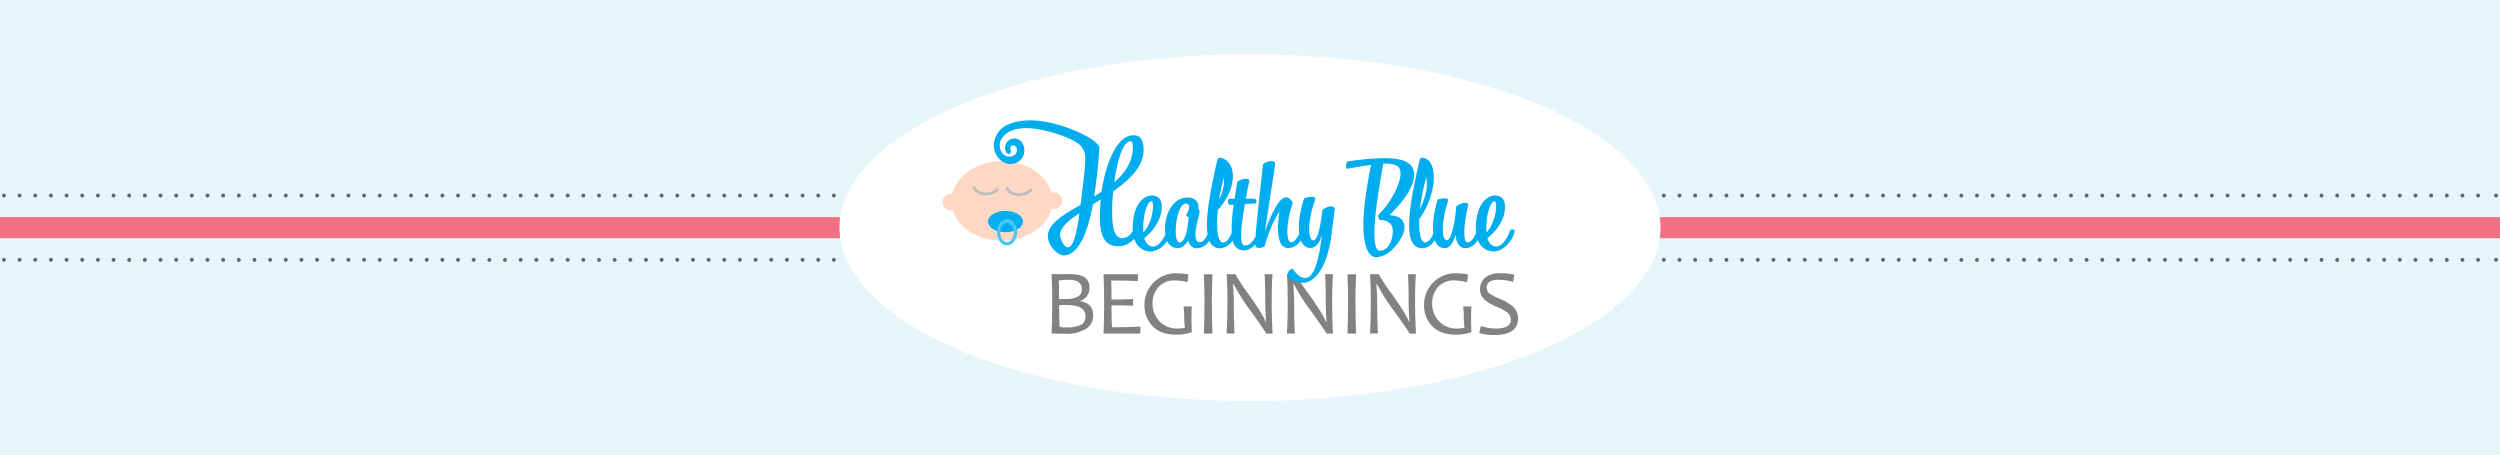
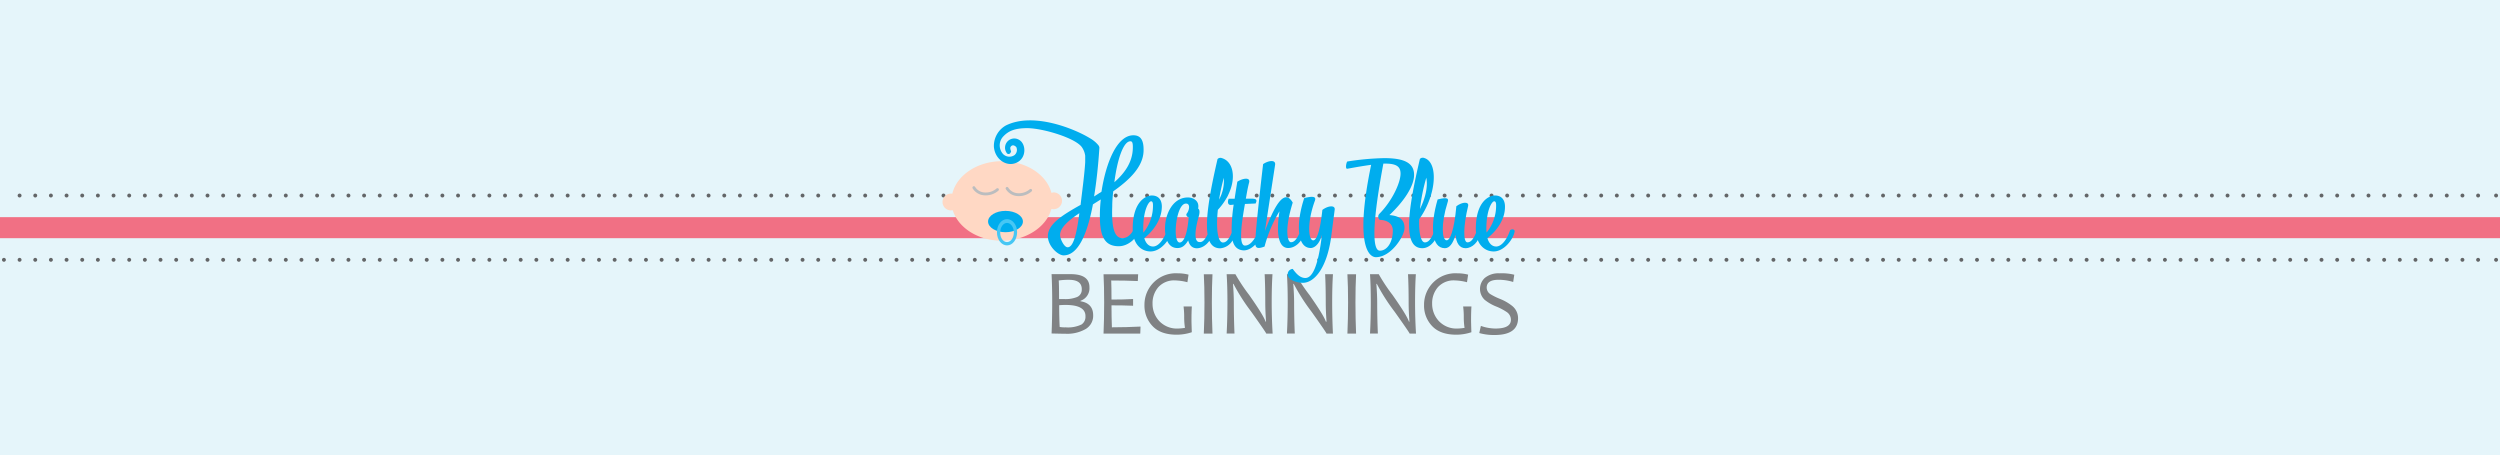
<svg xmlns="http://www.w3.org/2000/svg" id="icons" viewBox="0 0 637 116.01">
  <defs>
    <style>.cls-1{fill:#e5f5fa;}.cls-2,.cls-3,.cls-8{fill:none;stroke-linecap:round;stroke-linejoin:round;}.cls-2,.cls-3{stroke:#636567;}.cls-3{stroke-dasharray:0 3.99;}.cls-4{fill:#f17084;}.cls-5{fill:#fff;}.cls-6{fill:#808284;}.cls-7{fill:#ffd8c4;}.cls-8{stroke:#bbbdbf;stroke-width:0.73px;}.cls-9{fill:#00adee;}.cls-10{fill:#46c7f4;}</style>
  </defs>
  <title>img_BlueBeginnings_banner</title>
  <rect class="cls-1" width="637" height="116.01" />
-   <line class="cls-2" x1="1" y1="49.82" x2="1" y2="49.82" />
  <line class="cls-3" x1="4.99" y1="49.82" x2="634" y2="49.82" />
  <line class="cls-2" x1="636" y1="49.82" x2="636" y2="49.82" />
  <line class="cls-2" x1="1" y1="66.2" x2="1" y2="66.2" />
  <line class="cls-3" x1="4.99" y1="66.2" x2="634" y2="66.2" />
  <line class="cls-2" x1="636" y1="66.2" x2="636" y2="66.2" />
  <rect class="cls-4" y="55.33" width="637" height="5.36" />
-   <ellipse class="cls-5" cx="318.5" cy="58.01" rx="104.61" ry="44.17" />
  <path class="cls-6" d="M278.54,80.36a3.91,3.91,0,0,1-1.92,3.48,9.46,9.46,0,0,1-5.13,1.2q-.91,0-3.55-.07.16-3.6.16-7.94,0-4.09-.16-7.18h1.39l1.64,0,1.79,0q4.83,0,4.83,3.33a3.36,3.36,0,0,1-2.29,3.46v.12Q278.54,77.27,278.54,80.36Zm-2.9-6.66q0-2.4-3.24-2.4a16.1,16.1,0,0,0-2.64.17q.09.84.09,4.73l1.25,0a7.93,7.93,0,0,0,3.34-.52A2,2,0,0,0,275.63,73.69Zm.94,6.86q0-2.86-5.06-2.86-.93,0-1.64.07,0,3.1.13,5.54a7.77,7.77,0,0,0,1.56.1,7.91,7.91,0,0,0,4-.73A2.33,2.33,0,0,0,276.57,80.56Z" />
  <path class="cls-6" d="M290.61,83.21,290.54,85h-9.36q.16-3.6.16-7.94,0-4.09-.16-7.18H290l-.09,1.73q-3.19-.14-6.77-.14.07,1.8.07,4.86,3.09,0,5.5-.14V77.9q-2.58-.1-5.5-.1,0,3,.1,5.6Q287.12,83.39,290.61,83.21Z" />
  <path class="cls-6" d="M303.67,84.65a12.21,12.21,0,0,1-3.84.63q-4.08,0-6.15-2.18a7.5,7.5,0,0,1-2.07-5.38,8,8,0,0,1,8.5-8.08,10.77,10.77,0,0,1,2.73.34l-.29,1.93a13.81,13.81,0,0,0-3.09-.46,5.42,5.42,0,0,0-4.3,1.7,6.17,6.17,0,0,0-1.49,4.22,6.42,6.42,0,0,0,1.71,4.44,6.17,6.17,0,0,0,4.84,1.9,12.41,12.41,0,0,0,1.71-.17,17.6,17.6,0,0,1-.2-2.81,21.07,21.07,0,0,0-.16-2.64h2.11q-.09,1.53-.09,3.24Q303.58,82.05,303.67,84.65Z" />
  <path class="cls-6" d="M308.94,85h-2.21q.17-3.76.17-7.94t-.17-7.18h2.21q-.16,3.17-.16,7.18Q308.78,81.23,308.94,85Z" />
  <path class="cls-6" d="M324.27,85h-1.63q0-.2-3.81-5.56a49.43,49.43,0,0,1-4.54-7.11h-.12q.21,2.8.21,4.79,0,3.9.17,7.87h-2q.2-3.77.2-7.94t-.2-7.18h2.23a44.46,44.46,0,0,0,3.51,5.29q3.67,5.23,4.18,6.8h.12q-.2-2.83-.2-4.81,0-4.3-.16-7.29h2q-.2,3.08-.2,7.18T324.27,85Z" />
  <path class="cls-6" d="M339.63,85H338q0-.2-3.81-5.56a49.43,49.43,0,0,1-4.54-7.11h-.12q.21,2.8.21,4.79,0,3.9.17,7.87h-2q.2-3.77.2-7.94t-.2-7.18h2.23a44.45,44.45,0,0,0,3.51,5.29q3.67,5.23,4.18,6.8H338q-.2-2.83-.2-4.81,0-4.3-.16-7.29h2q-.2,3.08-.2,7.18T339.63,85Z" />
  <path class="cls-6" d="M345.53,85h-2.21q.17-3.76.17-7.94t-.17-7.18h2.21q-.16,3.17-.16,7.18Q345.37,81.23,345.53,85Z" />
  <path class="cls-6" d="M360.8,85h-1.63q0-.2-3.81-5.56a49.43,49.43,0,0,1-4.54-7.11h-.12q.21,2.8.21,4.79,0,3.9.17,7.87h-2q.2-3.77.2-7.94t-.2-7.18h2.23a44.45,44.45,0,0,0,3.51,5.29q3.67,5.23,4.18,6.8h.12q-.2-2.83-.2-4.81,0-4.3-.16-7.29h2q-.2,3.08-.2,7.18T360.8,85Z" />
  <path class="cls-6" d="M374.91,84.65a12.21,12.21,0,0,1-3.84.63q-4.07,0-6.15-2.18a7.5,7.5,0,0,1-2.07-5.38,8,8,0,0,1,8.5-8.08,10.77,10.77,0,0,1,2.73.34l-.29,1.93a13.81,13.81,0,0,0-3.09-.46,5.41,5.41,0,0,0-4.3,1.7,6.17,6.17,0,0,0-1.49,4.22,6.43,6.43,0,0,0,1.71,4.44,6.17,6.17,0,0,0,4.84,1.9,12.41,12.41,0,0,0,1.71-.17,17.6,17.6,0,0,1-.2-2.81,21.06,21.06,0,0,0-.16-2.64h2.11q-.09,1.53-.09,3.24Q374.82,82.05,374.91,84.65Z" />
  <path class="cls-6" d="M386.8,81.06q0,4.3-6,4.3a13.75,13.75,0,0,1-3.88-.5l.41-1.82a11.35,11.35,0,0,0,3.7.67q3.95,0,3.95-2.23a2.38,2.38,0,0,0-1-1.93,14.71,14.71,0,0,0-2.69-1.43,11.29,11.29,0,0,1-3-1.73,3.83,3.83,0,0,1,0-5.54,5.43,5.43,0,0,1,3.77-1.21,13.2,13.2,0,0,1,3.78.36l-.28,1.85a12.39,12.39,0,0,0-3.75-.56q-3,0-3,2a2,2,0,0,0,.86,1.61,15.54,15.54,0,0,0,2.46,1.23,12.35,12.35,0,0,1,3.14,1.79A4,4,0,0,1,386.8,81.06Z" />
  <path class="cls-7" d="M268.17,49.12a2.62,2.62,0,0,0-.27,0c-1.21-4.6-6.39-8.05-12.61-8.05s-11.54,3.57-12.64,8.29a2.14,2.14,0,1,0,0,4.22l.12,0c1.36,4.44,6.42,7.75,12.49,7.75s11.39-3.46,12.61-8.05a2.62,2.62,0,0,0,.27,0,2.14,2.14,0,1,0,0-4.23" />
  <path class="cls-8" d="M248.14,47.81a3.37,3.37,0,0,0,2.64,1.59,4.56,4.56,0,0,0,3.37-1.09" />
  <path class="cls-8" d="M256.6,48a3.37,3.37,0,0,0,2.64,1.59,4.57,4.57,0,0,0,3.37-1.09" />
  <path class="cls-9" d="M260.64,56.45c0,1.5-2,2.72-4.44,2.72s-4.44-1.22-4.44-2.72,2-2.72,4.44-2.72,4.44,1.22,4.44,2.72" />
  <path class="cls-10" d="M256.59,55.83c-1.42,0-2.57,1.5-2.57,3.35s1.15,3.35,2.57,3.35,2.57-1.5,2.57-3.35-1.15-3.35-2.57-3.35m0,5.85c-1,0-1.74-1.09-1.74-2.44s.78-2.44,1.74-2.44,1.74,1.09,1.74,2.44-.78,2.44-1.74,2.44" />
  <path class="cls-9" d="M291.57,60.68c.4,1.42,1.23,2.13,2.22,2.13,1.42,0,2.77-1.82,3.57-4.19.77-.43,1.2,0,1.14.37-.37,2.06-2.74,5.08-5.33,5.08-2.4,0-4.56-1.91-4.56-5.76,0-7,3.39-8.5,4.87-8.5,1.82,0,2.56,1.26,2.56,2.83C296,56,293.82,58.87,291.57,60.68Zm-.25-1.39a10.8,10.8,0,0,0,2.46-7c0-.68-.15-1-.49-1-.55,0-2,2.06-2,7.12A7,7,0,0,0,291.33,59.3Zm16.57-.06c.46-.34,1.23-.12,1.08.43-.55,1.91-2.16,3.57-4,3.6-.77,0-1.79-.31-2.22-2-.92,1.57-1.79,1.94-2.77,1.94-2.22,0-3.14-2.25-3.14-5,0-3.57,1.94-7.89,5.85-7.89,1.32,0,3,.86,2.59,2.83.31.19.52.74.18,1.94-1.08,3.73-1.23,6.59.15,6.59C306.3,61.76,307,61.33,307.9,59.24Zm-5.7-7.36c-1.69,0-2.62,4.13-2.62,7.05,0,1.63.34,2.87,1,2.87.89,0,1.91-1.54,2.31-6.44a.68.68,0,0,1-.58-.83C303,53.75,303.43,51.87,302.2,51.87Zm11.86,9.4a4,4,0,0,1-3.14,2c-4.78,0-4-8.44-.68-22.74a1,1,0,0,1,1.08-.25c3.76,1.08,4.1,7.67-1,13.19-.55,5.18.09,8.32,1.29,8.32.65,0,1.39-.43,2.22-2.46a43.5,43.5,0,0,1,.52-7.18c-.25,0-.46.06-.71.06-.89.09-.86-1-.55-1.57h1.51c.19-1.39.43-2.8.68-4.34,1.32-.86,3.39-1.26,3,.22s-.59,2.8-.83,4.1l1.48,0c1.32,0,1.42.4,1,1.23l-2.71.12c-1.2,6.68-1.39,10.6,0,10.6,1.82,0,3-2.65,3.57-4.19.49-.31,1.23-.18,1.14.37-.25,1.76-2.59,5.05-5,5.05C315.32,63.73,314.46,62.84,314.06,61.27Zm-3.45-10.38a10.08,10.08,0,0,0,1.23-5.58A53.32,53.32,0,0,0,310.61,50.89Zm15.37,3a34.09,34.09,0,0,0-3.76,8.93c-1.94.74-2.37.31-2.37-1,0-2.9,1.88-19,2-20,1.2-.86,3.3-1.29,3.05.22l-2.59,16.85c2.9-7.7,5.18-10.57,7.09-7.27-2.19,7-1.32,10.1-.46,10.1.65,0,1.39-.43,2.25-2.53.46-.34,1.23-.12,1.08.43-.56,1.91-2.16,3.57-4,3.57C325.55,63.24,325.21,58.87,326,53.94Zm13.34,5.48c-1,8.9-4.44,12.69-7.33,12.69-1.39,0-3.88-.62-3.88-2.25a1.37,1.37,0,0,1,1.29-1.29c.65.86,1.69,2.31,3.2,2.31,1.69,0,3.24-2.53,4.25-11.06-.65,2.56-2,3.42-2.86,3.42-3.57,0-3.79-6.35-1.66-12.72,2.9-.74,3-.06,2.68.77-2,5.48-1.63,10-.4,10,.8,0,1.69-1.79,2.34-7.76,1.54-1.14,3.3-1.23,3.14-.06Z" />
  <path class="cls-9" d="M349.37,42c-1.66.22-3.67.55-6.07,1h-.06c-.52,0-.18-1.66.06-1.85a68.54,68.54,0,0,1,9.4-.86c5.27,0,7.61,1.32,7.61,4.28s-2.77,6.93-6.29,10.23c2.71.22,3.85,1.26,3.85,3.3s-3.42,7.43-7.27,7.43C349,65.55,345,63,349.37,42Zm3.11-.31c-3.82,20.43-1.91,22.18-.89,22.18,1.91,0,3.3-2.25,3.3-5.11,0-1.69-1.26-2.68-3.33-2.74a1.07,1.07,0,0,1-.18-1.45c3.42-3.42,5.48-8.1,5.48-10.32,0-1.63-.83-2.56-3.82-2.56Z" />
  <path class="cls-9" d="M365.33,59.24c.68-.34,1.29-.12,1.08.43-.74,1.85-2.16,3.57-4,3.57-4.78,0-4-8.44-.62-22.74a1,1,0,0,1,1.08-.25c3.76,1.08,3.11,9.58-1.26,15.59-.12,3.6.46,5.92,1.45,5.92C363.73,61.76,364.46,61.33,365.33,59.24Zm-3.51-6c1.36-2.77,2.06-5.64,1.6-7.95A47.13,47.13,0,0,0,361.81,53.26Z" />
  <path class="cls-9" d="M376.14,59.24c.46-.34,1.23-.12,1.08.43-.55,1.91-2,3.57-3.82,3.57-1.57,0-2.37-1.42-2.53-3.42-.65,2.28-1.57,3.42-2.71,3.42-3.57,0-3.73-6-1.85-12.42,2.9-.74,2.8-.06,2.53.77-1.73,5.48-1.45,9.64-.22,9.64.8,0,1.88-2.25,2.46-8.69,1.54-1.14,3.27-1.2,3-.06-1.23,5.05-1.32,9.27-.18,9.27C374.54,61.76,375.28,61.33,376.14,59.24Z" />
  <path class="cls-9" d="M379,60.68c.4,1.42,1.23,2.13,2.22,2.13,1.42,0,2.77-1.82,3.57-4.19.77-.43,1.2,0,1.14.37-.37,2.06-2.74,5.08-5.33,5.08-2.4,0-4.56-1.91-4.56-5.76,0-7,3.39-8.5,4.87-8.5,1.82,0,2.56,1.26,2.56,2.83C383.5,56,381.29,58.87,379,60.68Zm-.25-1.39a10.8,10.8,0,0,0,2.46-7c0-.68-.15-1-.49-1-.55,0-2,2.06-2,7.12A6.91,6.91,0,0,0,378.79,59.3Z" />
-   <path class="cls-9" d="M289.38,57.44c-.93,2.28-2.14,3.24-3.38,3.24-2,0-2.81-2.53-2.6-8.12,0-1.28.11-2.56.25-3.81,4.09-2.88,7.58-6.19,7.73-10.22.11-3.17-1-4.06-2.6-4.06-4.17,0-7,7-8.12,14.38l-1.89,1.21c.61-3.7,1.06-7.9,1.35-12.32a.85.85,0,0,0,0-.19v0a1.32,1.32,0,0,0-.31-.61,7.6,7.6,0,0,0-2.08-1.71C274,32.92,263.3,28.43,256.24,32a6,6,0,0,0-3,5.29c.17,3.2,3.13,5.31,5.69,4.2,2.74-1.18,2.51-4.81.81-5.81a2.35,2.35,0,0,0-3.65,1.83,1.55,1.55,0,0,0,0,.35,2.43,2.43,0,0,0,.47,1.19.54.54,0,0,0,.89-.08l0,0a1.53,1.53,0,0,0,.18-.38c0-.06-.36-.81-.13-1.16.53-.81,1.28-.16,1.46.07a1.71,1.71,0,0,1-.44,2,2.26,2.26,0,0,1-3-.32,3.3,3.3,0,0,1,.16-4.46c1.28-1.34,2.86-2.05,6-2.07,4,0,12.38,2.51,14,4.88a5,5,0,0,1,.83,2.15c0,.42,0,.89,0,1.41a1.92,1.92,0,0,0,0,.23h0c-.19,3.33-.89,8.25-1.17,10.88C270.9,54.7,267.09,57,267,60.07c-.07,2.6,2.6,5,4,5,3.63,0,6-5.2,7.48-13l2-1.25c-.11,1-.18,2-.21,2.92-.21,6.27,1,9,4.81,9,2.28,0,4.74-1.92,5.62-4.84.14-.46-.46-1-1.25-.5M288,36c.43,0,.71.21.64,1.92-.14,3.49-2.07,6.19-4.7,8.51C284.68,40.6,286.25,36,288,36M272,63c-.85,0-1.92-2.14-1.89-3.2.07-1.81,2.1-3.6,4.91-5.48-.75,5.87-1.64,8.69-3,8.69" />
+   <path class="cls-9" d="M289.38,57.44c-.93,2.28-2.14,3.24-3.38,3.24-2,0-2.81-2.53-2.6-8.12,0-1.28.11-2.56.25-3.81,4.09-2.88,7.58-6.19,7.73-10.22.11-3.17-1-4.06-2.6-4.06-4.17,0-7,7-8.12,14.38l-1.89,1.21c.61-3.7,1.06-7.9,1.35-12.32a.85.85,0,0,0,0-.19v0a1.32,1.32,0,0,0-.31-.61,7.6,7.6,0,0,0-2.08-1.71C274,32.92,263.3,28.43,256.24,32a6,6,0,0,0-3,5.29c.17,3.2,3.13,5.31,5.69,4.2,2.74-1.18,2.51-4.81.81-5.81a2.35,2.35,0,0,0-3.65,1.83,1.55,1.55,0,0,0,0,.35,2.43,2.43,0,0,0,.47,1.19.54.54,0,0,0,.89-.08l0,0a1.53,1.53,0,0,0,.18-.38c0-.06-.36-.81-.13-1.16.53-.81,1.28-.16,1.46.07a1.71,1.71,0,0,1-.44,2,2.26,2.26,0,0,1-3-.32,3.3,3.3,0,0,1,.16-4.46c1.28-1.34,2.86-2.05,6-2.07,4,0,12.38,2.51,14,4.88a5,5,0,0,1,.83,2.15c0,.42,0,.89,0,1.41a1.92,1.92,0,0,0,0,.23c-.19,3.33-.89,8.25-1.17,10.88C270.9,54.7,267.09,57,267,60.07c-.07,2.6,2.6,5,4,5,3.63,0,6-5.2,7.48-13l2-1.25c-.11,1-.18,2-.21,2.92-.21,6.27,1,9,4.81,9,2.28,0,4.74-1.92,5.62-4.84.14-.46-.46-1-1.25-.5M288,36c.43,0,.71.21.64,1.92-.14,3.49-2.07,6.19-4.7,8.51C284.68,40.6,286.25,36,288,36M272,63c-.85,0-1.92-2.14-1.89-3.2.07-1.81,2.1-3.6,4.91-5.48-.75,5.87-1.64,8.69-3,8.69" />
</svg>